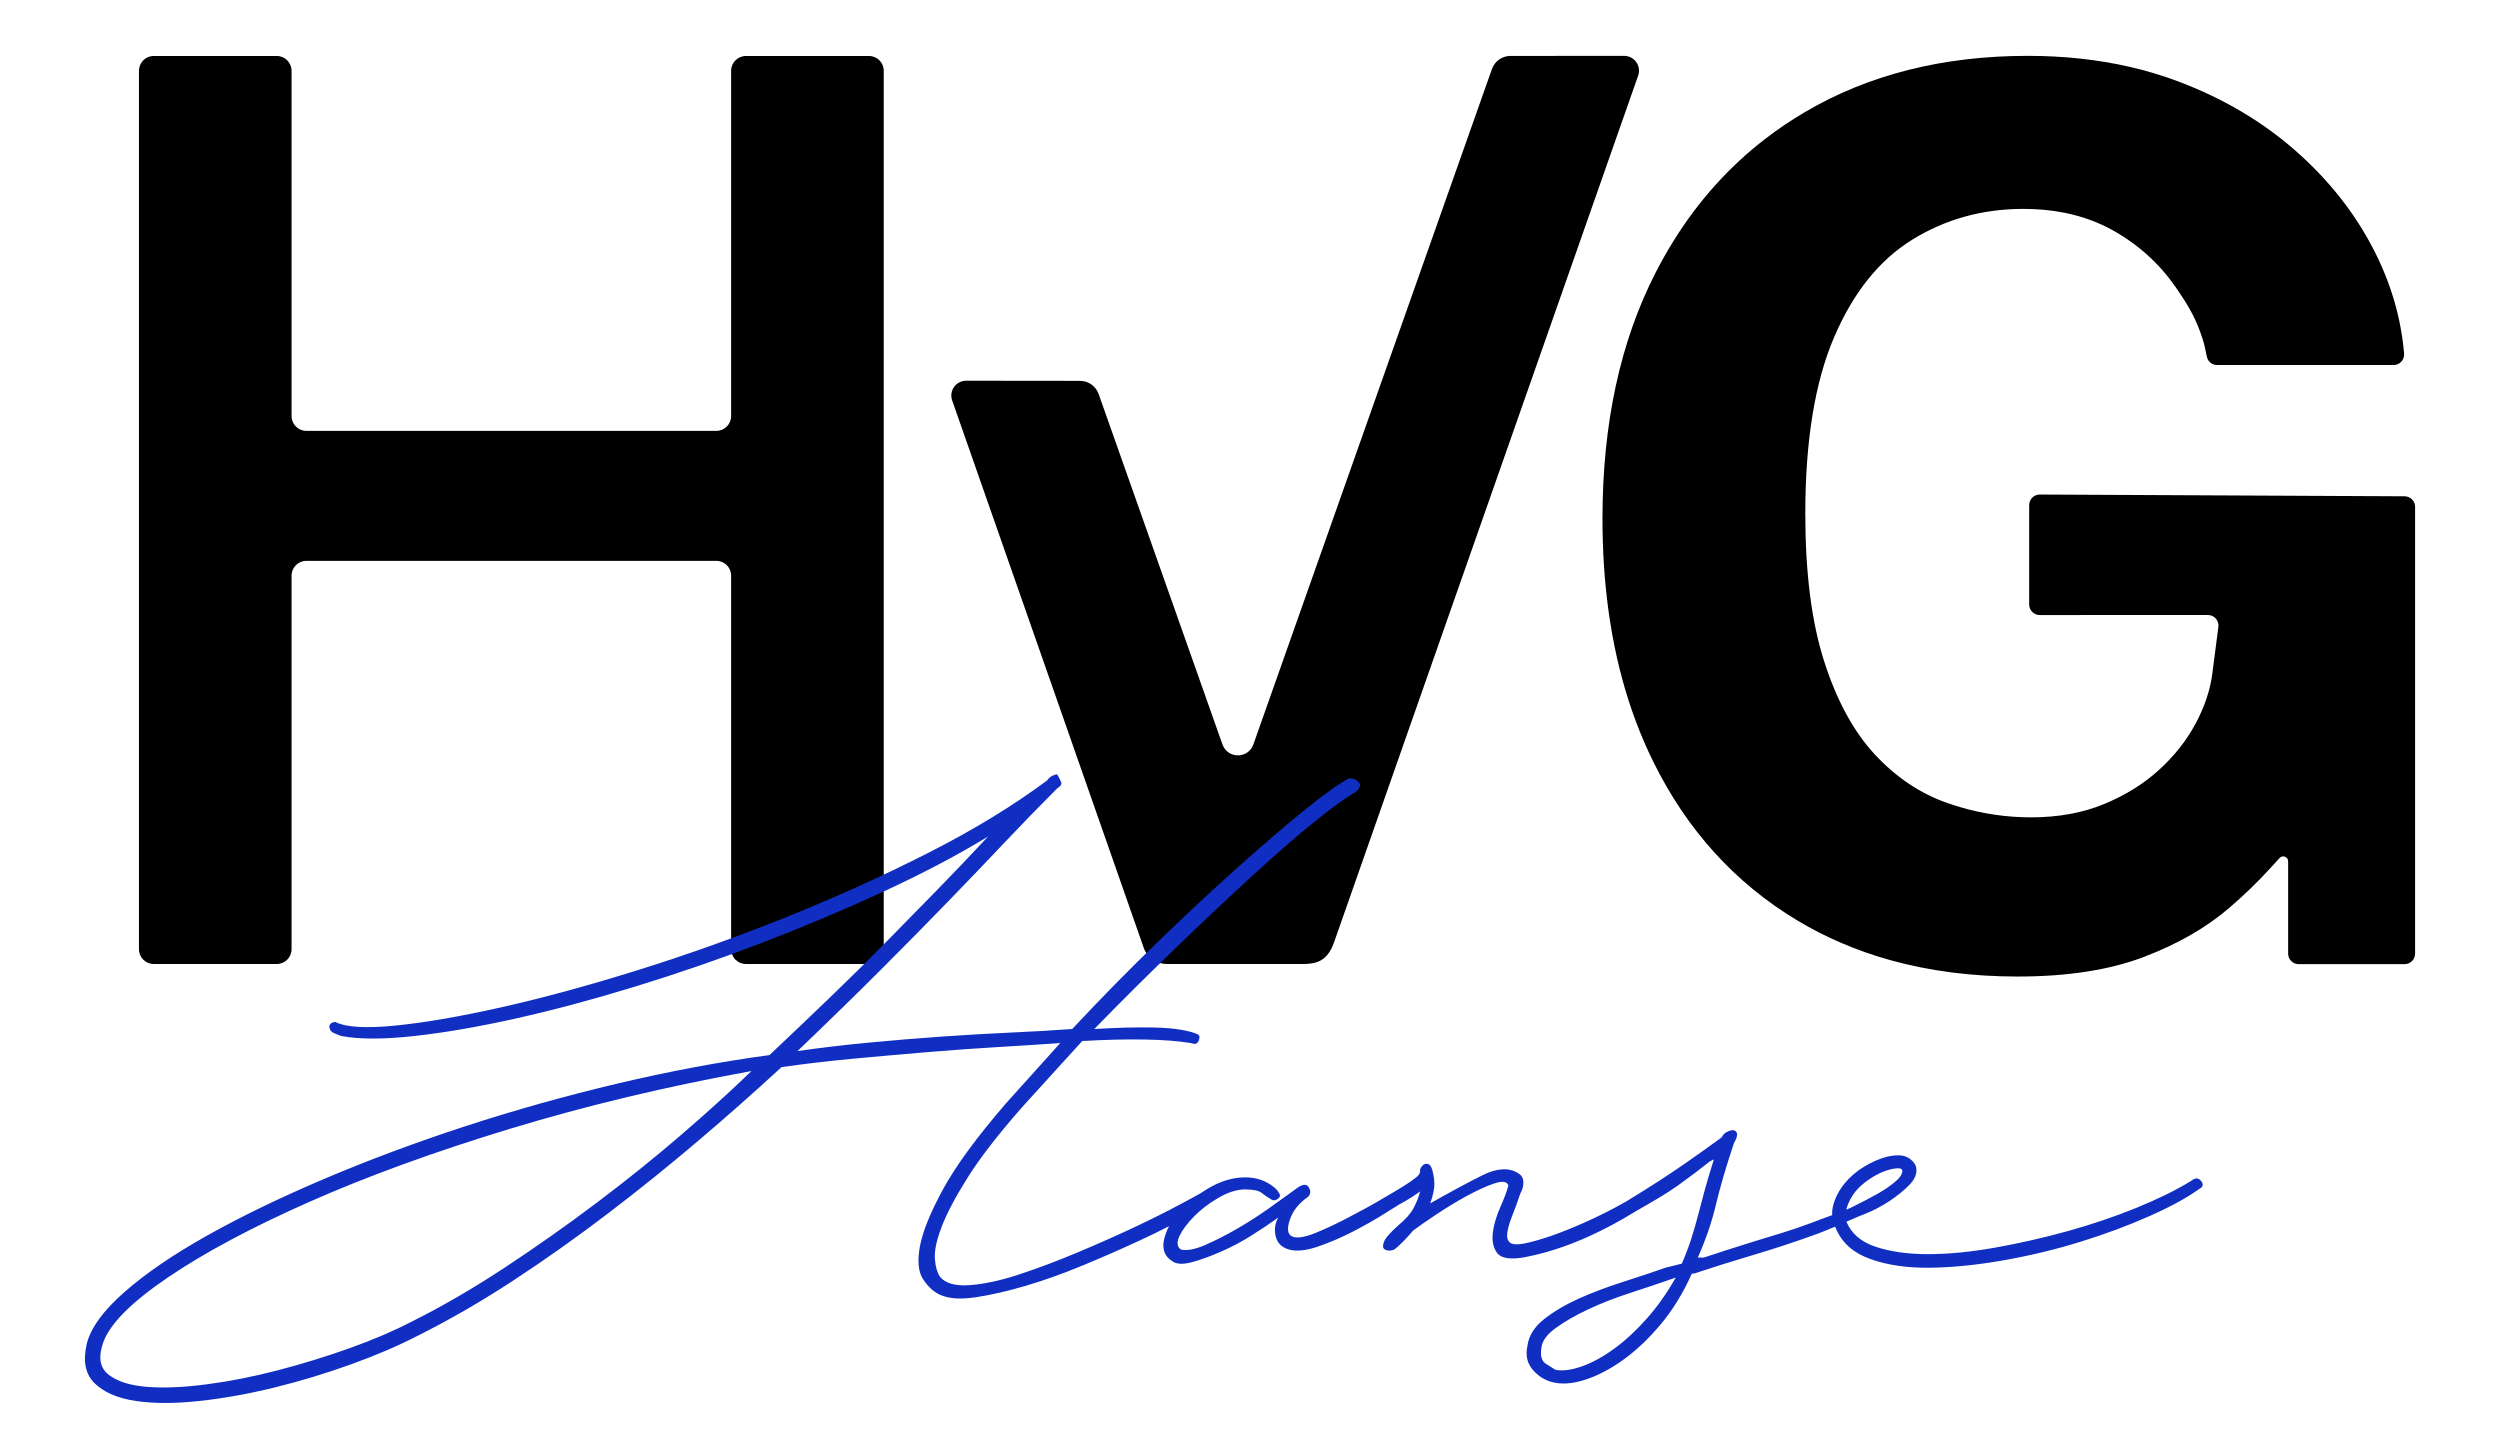
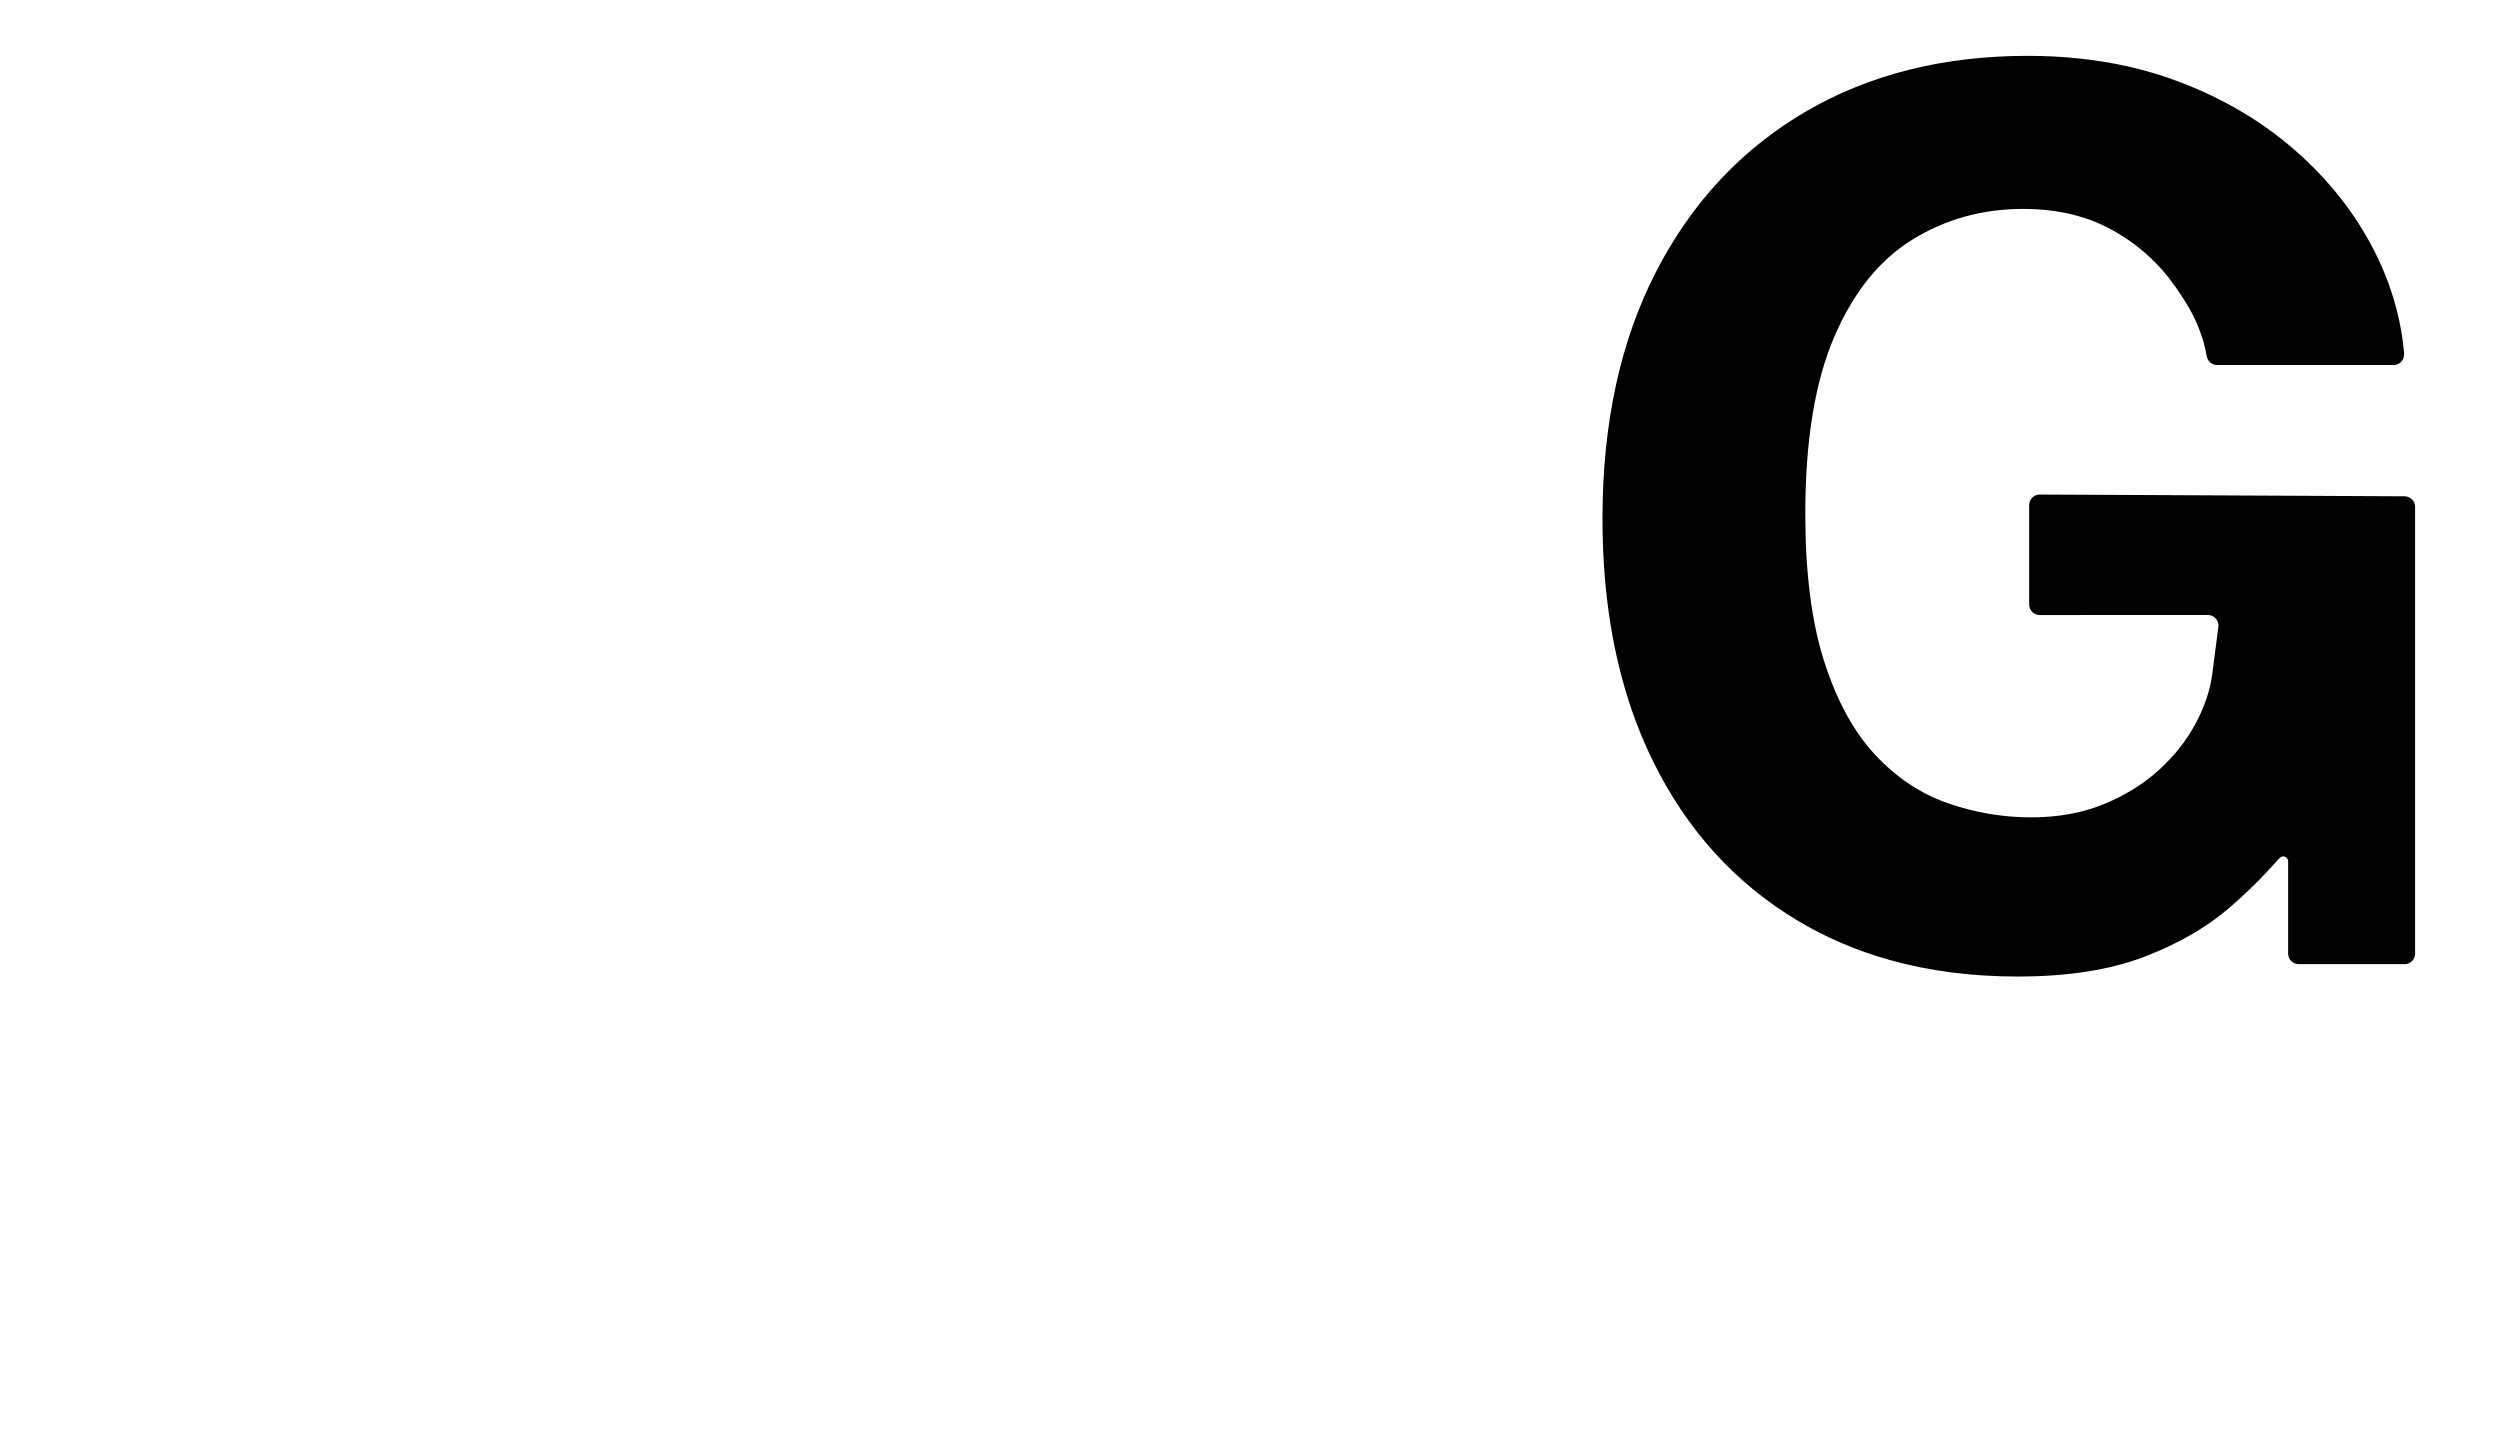
<svg xmlns="http://www.w3.org/2000/svg" id="Ebene_1" viewBox="0 0 2027.11 1162.84">
  <defs>
    <style>.cls-1,.cls-2{stroke-width:0px;}.cls-2{fill:#112ec3;}</style>
  </defs>
-   <path class="cls-1" d="M704.58,45.39h-99.75c-6.63,0-12,5.37-12,12v279.98c0,6.63-5.38,12-12.01,12H248.41c-6.63,0-12-5.37-12-12V57.39c0-6.63-5.37-12-12-12h-99.73c-6.63,0-12,5.37-12,12v712.26c0,6.63,5.37,12,12,12h99.73c6.63,0,12-5.37,12-12v-302.89c0-6.63,5.37-12,12-12h332.42c6.63,0,12,5.37,12,12v302.89c0,6.63,5.37,12,12,12h99.73c6.63,0,12-5.37,12-12l.02-712.26c0-6.63-5.37-12-12-12Z" />
-   <path class="cls-1" d="M1224.8,45.33c-6.78,0-12.82,4.28-15.08,10.67l-193.43,547.61c-4.18,11.82-20.89,11.82-25.07,0l-100.39-284.13c-2.26-6.39-8.29-10.66-15.07-10.67l-92.37-.1c-8.27,0-14.07,8.16-11.34,15.96l155.23,443.59c2.81,8.02,10.38,13.39,18.88,13.39h110.54c11.29,0,19.9-2.8,25.09-17.79L1328.3,61.28c2.74-7.81-3.06-15.98-11.33-15.97l-92.17.03Z" />
  <path class="cls-1" d="M1645.35,409.54v80.65c0,4.7,3.81,8.51,8.51,8.51l136.45-.02c5.13,0,9.09,4.51,8.44,9.6l-4.97,38.41c-1.73,13.06-6.21,26.37-13.45,39.94-7.24,13.56-17.07,26.05-29.48,37.43-12.41,11.39-27.33,20.68-44.73,27.88-17.41,7.21-37.16,10.8-59.22,10.8-19.58,0-38.78-2.77-57.61-8.31-3.39-1-6.77-2.07-10.14-3.25-22.07-7.7-41.72-20.85-58.96-39.44-17.24-18.59-30.95-43.79-41.12-75.61-10.17-31.81-15.26-71.67-15.26-119.57,0-58.94,7.76-106.58,23.27-142.93,15.52-36.34,36.72-62.8,63.61-79.38,26.89-16.58,56.89-24.87,89.99-24.87,11.73,0,22.84,1.06,33.32,3.15,14.16,2.82,27.2,7.55,39.08,14.19,20.69,11.55,37.66,26.88,50.94,45.97,12.54,18.04,17.16,27.53,21.96,42.21,1.28,3.92,2.52,9.69,3.4,14.21.78,4,4.28,6.87,8.35,6.87h143.14c4.99,0,8.9-4.28,8.48-9.26-2.46-28.87-10.63-56.84-24.49-83.93-15.34-29.97-36.55-56.85-63.61-80.63-27.07-23.78-58.88-42.53-95.42-56.27-12.58-4.72-25.64-8.62-39.15-11.72-25.76-5.91-53.21-8.88-82.38-8.88-68.96,0-129.29,15.24-181.01,45.72-11.35,6.69-22.14,13.99-32.38,21.91-7.27,5.62-14.26,11.55-20.97,17.79-26.95,25.05-49.41,55.11-67.4,90.16-28.79,56.1-43.18,122.67-43.18,199.69,0,6.71.11,13.34.33,19.89.39,11.88,1.13,23.51,2.23,34.87,5.13,53.05,17.98,100.45,38.56,142.17,27.41,55.6,66.37,98.55,116.88,128.86,23.13,13.88,48.16,24.57,75.08,32.1,31.88,8.91,66.41,13.37,103.6,13.37,40.34,0,74.38-5.28,102.14-15.83,27.75-10.55,51.02-23.94,69.82-40.19,12.09-10.45,22.91-20.93,32.5-31.45l7.87-8.63c2.46-2.7,6.96-.96,6.96,2.69v74.85c0,4.7,3.81,8.51,8.51,8.51h85.91c4.7,0,8.51-3.81,8.51-8.51v-362.33c0-4.68-3.78-8.48-8.46-8.51l-295.88-1.43c-4.71-.02-8.55,3.79-8.55,8.51Z" />
-   <path class="cls-2" d="M1784.73,957.58c-2.17-2.71-4.88-2.71-8.13,0-12.47,7.6-27.37,14.91-44.71,21.95-17.35,7.05-35.77,13.29-55.28,18.7-19.51,5.42-39.16,9.89-58.94,13.41-19.79,3.53-37.94,5.28-54.46,5.28s-30.76-2.03-42.68-6.1c-11.71-3.99-19.5-10.74-23.36-20.22,3-1.3,6.06-2.63,9.2-3.98,1.72-.67,3.58-1.4,5.62-2.22,6.77-2.71,13.27-6.1,19.51-10.16,6.22-4.06,11.65-8.4,16.26-13.01,4.6-4.6,6.63-9.07,6.1-13.41,0-2.16-1.09-4.33-3.25-6.5-2.72-2.71-5.83-4.19-9.35-4.47-3.53-.27-7.46.14-11.79,1.22-5.97,1.63-12.07,4.34-18.29,8.13-6.24,3.8-11.52,8.41-15.85,13.82-4.33,5.42-7.32,11.25-8.94,17.48-.67,2.57-.92,5.17-.76,7.78-5.78,2.13-11.53,4.17-17.1,6.36-15.72,5.97-30.22,10.02-45.12,14.62-14.91,4.61-28.86,9.08-41.86,13.41h-4.88c6.5-14.63,11.38-28.86,14.63-42.68,3.25-13.82,8.13-30.48,14.63-49.99,2.16-3.79,2.97-6.5,2.44-8.13-.55-1.63-1.63-2.44-3.25-2.44s-3.39.55-5.28,1.63c-1.9,1.09-3.12,2.44-3.66,4.06-8.13,5.97-18.02,13.01-29.67,21.14-11.56,8.06-27.63,18.64-47.97,30.97-10.99,6.29-22.54,12.09-34.54,17.4-18.98,8.41-34.96,13.96-47.96,16.66-5.97,1.09-9.89.81-11.79-.81-1.9-1.63-2.58-4.33-2.03-8.13.53-3.79,1.89-8.4,4.06-13.82,2.16-5.41,4.33-11.38,6.5-17.88,1.63-2.71,2.44-5.69,2.44-8.94s-1.36-5.69-4.06-7.32c-7.6-4.88-17.35-4.33-29.27,1.63-11.93,5.97-26.01,13.55-42.27,22.76,1.63-4.33,2.71-8.54,3.25-12.6.53-4.06,0-9.07-1.63-15.04-1.09-3.25-2.72-4.74-4.88-4.47-2.17.28-3.8,1.77-4.88,4.47v1.63c0,1.63-1.22,3.39-3.65,5.28-2.43,1.91-5.35,3.94-8.78,6.1-3.43,2.17-7.24,4.47-11.46,6.91-1.52.88-2.96,1.72-4.33,2.54-1.1.64-2.25,1.32-3.45,2.04-8.13,4.88-17.25,9.65-26.45,14.53-9.22,4.88-18.16,9.08-26.83,12.6-8.68,3.53-14.91,4.47-18.7,2.84-3.8-1.63-4.47-6.1-2.03-13.41,2.44-7.32,7.18-13.41,14.23-18.29,2.71-2.16,3.11-4.88,1.22-8.13-1.9-3.25-5.56-2.71-10.97,1.63-5.97,4.34-13.15,9.49-21.54,15.45-8.41,5.97-17.07,11.52-26.01,16.66-8.94,5.16-17.48,9.49-25.61,13.01-8.13,3.53-14.63,4.75-19.51,3.66-3.25-2.16-3.66-5.82-1.22-10.97,2.44-5.14,6.5-10.57,12.19-16.26,3.99-3.99,8.46-7.64,13.39-10.97.43-.28.86-.56,1.25-.82.04-.03.07-.06.11-.09,1.67-1.09,3.39-2.15,5.17-3.16,7.58-4.33,14.63-6.5,21.14-6.5s10.97.95,13.41,2.84c2.44,1.91,5,3.66,7.72,5.28,1.63,1.09,3.38.95,5.28-.41,1.89-1.35,2.3-2.85,1.22-4.47-1.63-3.25-5.02-6.22-10.16-8.94-5.16-2.71-10.97-4.06-17.48-4.06-9.75,0-19.51,2.84-29.26,8.54-2.41,1.41-4.72,2.86-6.93,4.37-3.45,2-9.29,5.08-16.64,9.04-10.03,5.42-22.23,11.52-36.58,18.29-14.37,6.78-29.95,13.69-46.74,20.73-16.8,7.05-32.66,13.01-47.56,17.88-14.91,4.88-28.18,7.72-39.83,8.54-11.66.81-19.65-1.49-23.98-6.91-2.17-3.25-3.53-7.99-4.06-14.23-.55-6.22,1.22-14.76,5.28-25.61,4.06-10.83,11.1-24.25,21.14-40.24,10.02-15.98,24.79-35.08,44.3-57.31l48.77-53.65c18.96-1.08,35.89-1.49,50.81-1.22,14.9.28,27.23,1.22,36.99,2.84,1.71.4,3.48,1.02,4.58.47,1.08-.53.83-.47,1.93-2.09,1.63-4.33.74-5.02-3.25-6.5-8.13-2.71-19.24-4.19-33.33-4.47-14.1-.27-30.08.14-47.96,1.22,23.29-23.84,46.06-46.46,68.28-67.88,22.22-21.4,42.68-40.65,61.37-57.72,18.7-17.07,35.08-31.3,49.18-42.68,14.09-11.38,24.92-19.23,32.52-23.57,1.63-1.08,2.85-2.44,3.66-4.06s.67-2.97-.41-4.06c-1.63-1.63-3.12-2.57-4.47-2.85-1.36-.27-2.58-.41-3.66-.41-8.13,4.34-19.92,12.74-35.36,25.2-15.45,12.47-33.33,27.78-53.65,45.93-20.32,18.16-42.14,38.49-65.44,60.97-23.31,22.49-46.61,46.21-69.91,71.13-14.63,1.09-30.89,2.03-48.77,2.84-17.88.81-36.58,1.91-56.09,3.25-19.51,1.36-39.3,2.98-59.34,4.88-20.06,1.91-39.57,4.2-58.53,6.91,24.92-23.84,47.42-45.79,67.47-65.85,20.04-20.04,38.33-38.61,54.87-55.68,16.52-17.07,31.83-33.05,45.93-47.96,14.09-14.9,28.17-29.39,42.27-43.49,2.71-1.63,3.79-3.25,3.25-4.88-.55-1.63-1.63-3.79-3.25-6.5-1.09,0-2.44.41-4.06,1.22-1.63.81-2.98,2.03-4.06,3.66-27.64,20.6-59.89,40.24-96.74,58.94-36.86,18.7-75.19,36.05-115.03,52.03-39.83,15.99-79.66,30.22-119.5,42.68-39.83,12.47-76.55,22.49-110.15,30.08-33.61,7.6-62.47,12.6-86.57,15.04-24.12,2.44-40.52,1.5-49.18-2.85-1.63,0-2.98.55-4.06,1.63-.55.55-.81,1.09-.81,1.63,0,2.72,1.22,4.61,3.66,5.69,2.44,1.09,4.47,1.91,6.1,2.44,14.63,2.72,34.27,2.72,58.94,0,24.65-2.71,52.15-7.44,82.51-14.23,30.34-6.77,62.72-15.45,97.14-26.01,34.41-10.57,68.55-22.35,102.43-35.36,33.86-13.01,66.66-26.83,98.36-41.46,31.7-14.63,60.02-29.53,84.95-44.71-14.63,15.72-28.45,30.22-41.46,43.49-13.01,13.29-26.29,26.83-39.83,40.65-13.55,13.82-28.05,28.18-43.49,43.08-15.45,14.91-32.92,31.58-52.43,49.99-40.11,5.42-81.29,13.15-123.56,23.17-42.27,10.03-83.32,21.54-123.16,34.55-39.83,13.01-77.63,27.11-113.4,42.27-35.77,15.18-67.47,30.48-95.11,45.93-27.64,15.44-50.13,30.76-67.47,45.93-17.35,15.18-27.64,29.26-30.89,42.27-3.25,14.1-1.09,24.79,6.5,32.11,7.58,7.32,18.7,12.07,33.33,14.23,14.63,2.17,31.83,2.17,51.62,0,19.78-2.16,40.1-5.82,60.97-10.97,20.86-5.14,41.46-11.38,61.78-18.7,20.32-7.32,38.33-15.04,54.06-23.17,26.01-13.01,52.03-28.05,78.04-45.12,26.01-17.07,51.62-35.22,76.82-54.46,25.2-19.23,49.59-38.88,73.16-58.94,23.57-20.04,45.93-39.83,67.06-59.34,18.96-2.71,38.61-5,58.94-6.91,20.32-1.89,40.24-3.66,59.75-5.28,19.51-1.63,38.33-2.97,56.5-4.06,18.15-1.08,35.08-2.16,50.81-3.25l-43.9,48.77c-23.85,27.64-40.92,50.95-51.21,69.91-10.3,18.98-16.54,34.42-18.7,46.34-2.17,11.93-1.22,20.87,2.84,26.83,4.06,5.97,8.54,10.03,13.41,12.19,7.04,3.25,16.79,3.94,29.26,2.03,12.46-1.89,26.01-5,40.65-9.35,14.63-4.33,29.8-9.75,45.52-16.26,15.71-6.5,30.61-13.01,44.71-19.51,9.24-4.27,17.78-8.41,25.62-12.45-1.93,3.68-3.3,7.43-4.09,11.23-1.63,7.86.81,13.69,7.32,17.48,3.25,2.17,8.4,2.31,15.45.41,7.04-1.89,14.9-4.74,23.57-8.54,8.66-3.78,17.07-8.26,25.2-13.41,8.13-5.14,15.17-9.88,21.14-14.23-2.72,4.88-3.39,10.03-2.03,15.45,1.35,5.42,5,8.94,10.97,10.57,5.96,1.63,13.68.81,23.17-2.44,9.48-3.25,18.96-7.32,28.45-12.19,9.48-4.88,18.29-9.88,26.42-15.04,4.35-2.75,8.06-5.07,11.17-6.97.46-.25.91-.5,1.38-.75,5.03-2.71,10.2-5.96,15.5-9.75-1.09,4.34-2.85,8.81-5.28,13.41-2.44,4.61-6.64,9.35-12.6,14.23-5.42,4.88-8.94,8.67-10.57,11.38-2.17,4.34-2.17,7.05,0,8.13,2.16,1.09,4.6,1.09,7.32,0,1.63-1.08,3.92-3.11,6.91-6.1,2.97-2.97,5.82-6.1,8.54-9.35,4.33-3.25,10.57-7.58,18.7-13.01,8.13-5.41,16.38-10.43,24.79-15.04,8.4-4.6,15.85-7.99,22.36-10.16,6.5-2.16,10.29-1.63,11.38,1.63-1.09,4.34-3.25,10.16-6.5,17.48s-5.28,14.23-6.1,20.73c-.81,6.5.27,11.93,3.25,16.26,2.97,4.34,9.88,5.69,20.73,4.06,17.88-3.25,36.03-9.07,54.46-17.48,12.39-5.65,24.67-12.24,36.83-19.74,13.2-7.6,25.33-14.49,34.3-20.91,9.48-6.77,18.29-13.41,26.42-19.92l3.25-1.63c-3.25,10.3-5.83,18.98-7.72,26.01-1.9,7.05-3.66,13.69-5.28,19.92-1.63,6.24-3.39,12.33-5.28,18.29-1.91,5.97-4.47,12.74-7.72,20.32l-13.01,3.25c-10.85,3.8-22.63,7.72-35.36,11.79-12.74,4.06-24.51,8.54-35.36,13.41-10.83,4.88-20.18,10.44-28.05,16.66-7.85,6.24-12.32,13.41-13.41,21.54-1.63,7.6-.27,13.96,4.06,19.1,4.34,5.16,9.49,8.54,15.45,10.16,7.6,2.17,16.54,1.63,26.83-1.63,10.3-3.25,20.73-8.66,31.3-16.26,10.57-7.58,20.73-17.2,30.48-28.86,9.75-11.65,18.15-25.33,25.2-41.05h1.63c14.63-4.88,30.61-9.88,47.96-15.04,17.34-5.14,34.96-10.97,52.84-17.48,4.54-1.73,9.08-3.6,13.7-5.56.28.67.59,1.33.92,2,4.88,11.38,14.23,19.51,28.05,24.39,13.82,4.88,29.94,7.19,48.37,6.91,18.42-.27,38.33-2.3,59.75-6.1,21.4-3.79,42.13-8.8,62.19-15.04,20.04-6.22,38.61-13.13,55.68-20.73,17.07-7.58,30.48-14.9,40.24-21.95,3.25-1.63,3.78-3.78,1.63-6.5ZM551.98,920.49c-21.42,18.43-44.18,36.72-68.28,54.87-24.12,18.16-48.91,35.64-74.38,52.43-25.48,16.8-50.68,31.44-75.6,43.9-14.63,7.6-31.44,14.77-50.4,21.54-18.98,6.78-38.35,12.74-58.12,17.88-19.79,5.16-39.02,8.94-57.72,11.38-18.7,2.44-34.83,3.12-48.37,2.03-13.55-1.08-23.85-4.33-30.89-9.75-7.05-5.41-8.68-13.82-4.88-25.2,4.88-15.17,22.22-32.92,52.03-53.25,29.8-20.32,68.28-40.91,115.43-61.78,47.15-20.86,101.47-40.65,162.99-59.34,61.5-18.7,126.67-34.27,195.5-46.74-16.8,16.26-35.91,33.61-57.31,52.03ZM1335.2,1069.25c-8.67,9.75-17.48,17.88-26.42,24.39-8.94,6.5-17.6,11.25-26.01,14.23-8.4,2.98-15.57,3.94-21.54,2.84-1.63-1.08-4.19-2.71-7.72-4.88-3.52-2.16-4.74-6.5-3.66-13.01.55-5.41,4.34-10.69,11.38-15.85,7.05-5.14,15.72-10.16,26.01-15.04,10.29-4.88,21.67-9.35,34.14-13.41,12.46-4.06,24.92-8.26,37.39-12.6-7.05,12.47-14.91,23.57-23.57,33.33ZM1511.59,959.21c7.58-5.96,15.17-9.75,22.76-11.38,5.41-1.08,8.13-.53,8.13,1.63,0,2.72-2.17,5.83-6.5,9.35-4.34,3.53-9.22,6.78-14.63,9.75-5.42,2.98-10.57,5.69-15.45,8.13-2.05,1.03-3.75,1.88-5.13,2.57-1.24.54-2.48,1.08-3.73,1.6,2.2-8.53,7.04-15.75,14.55-21.65Z" />
</svg>